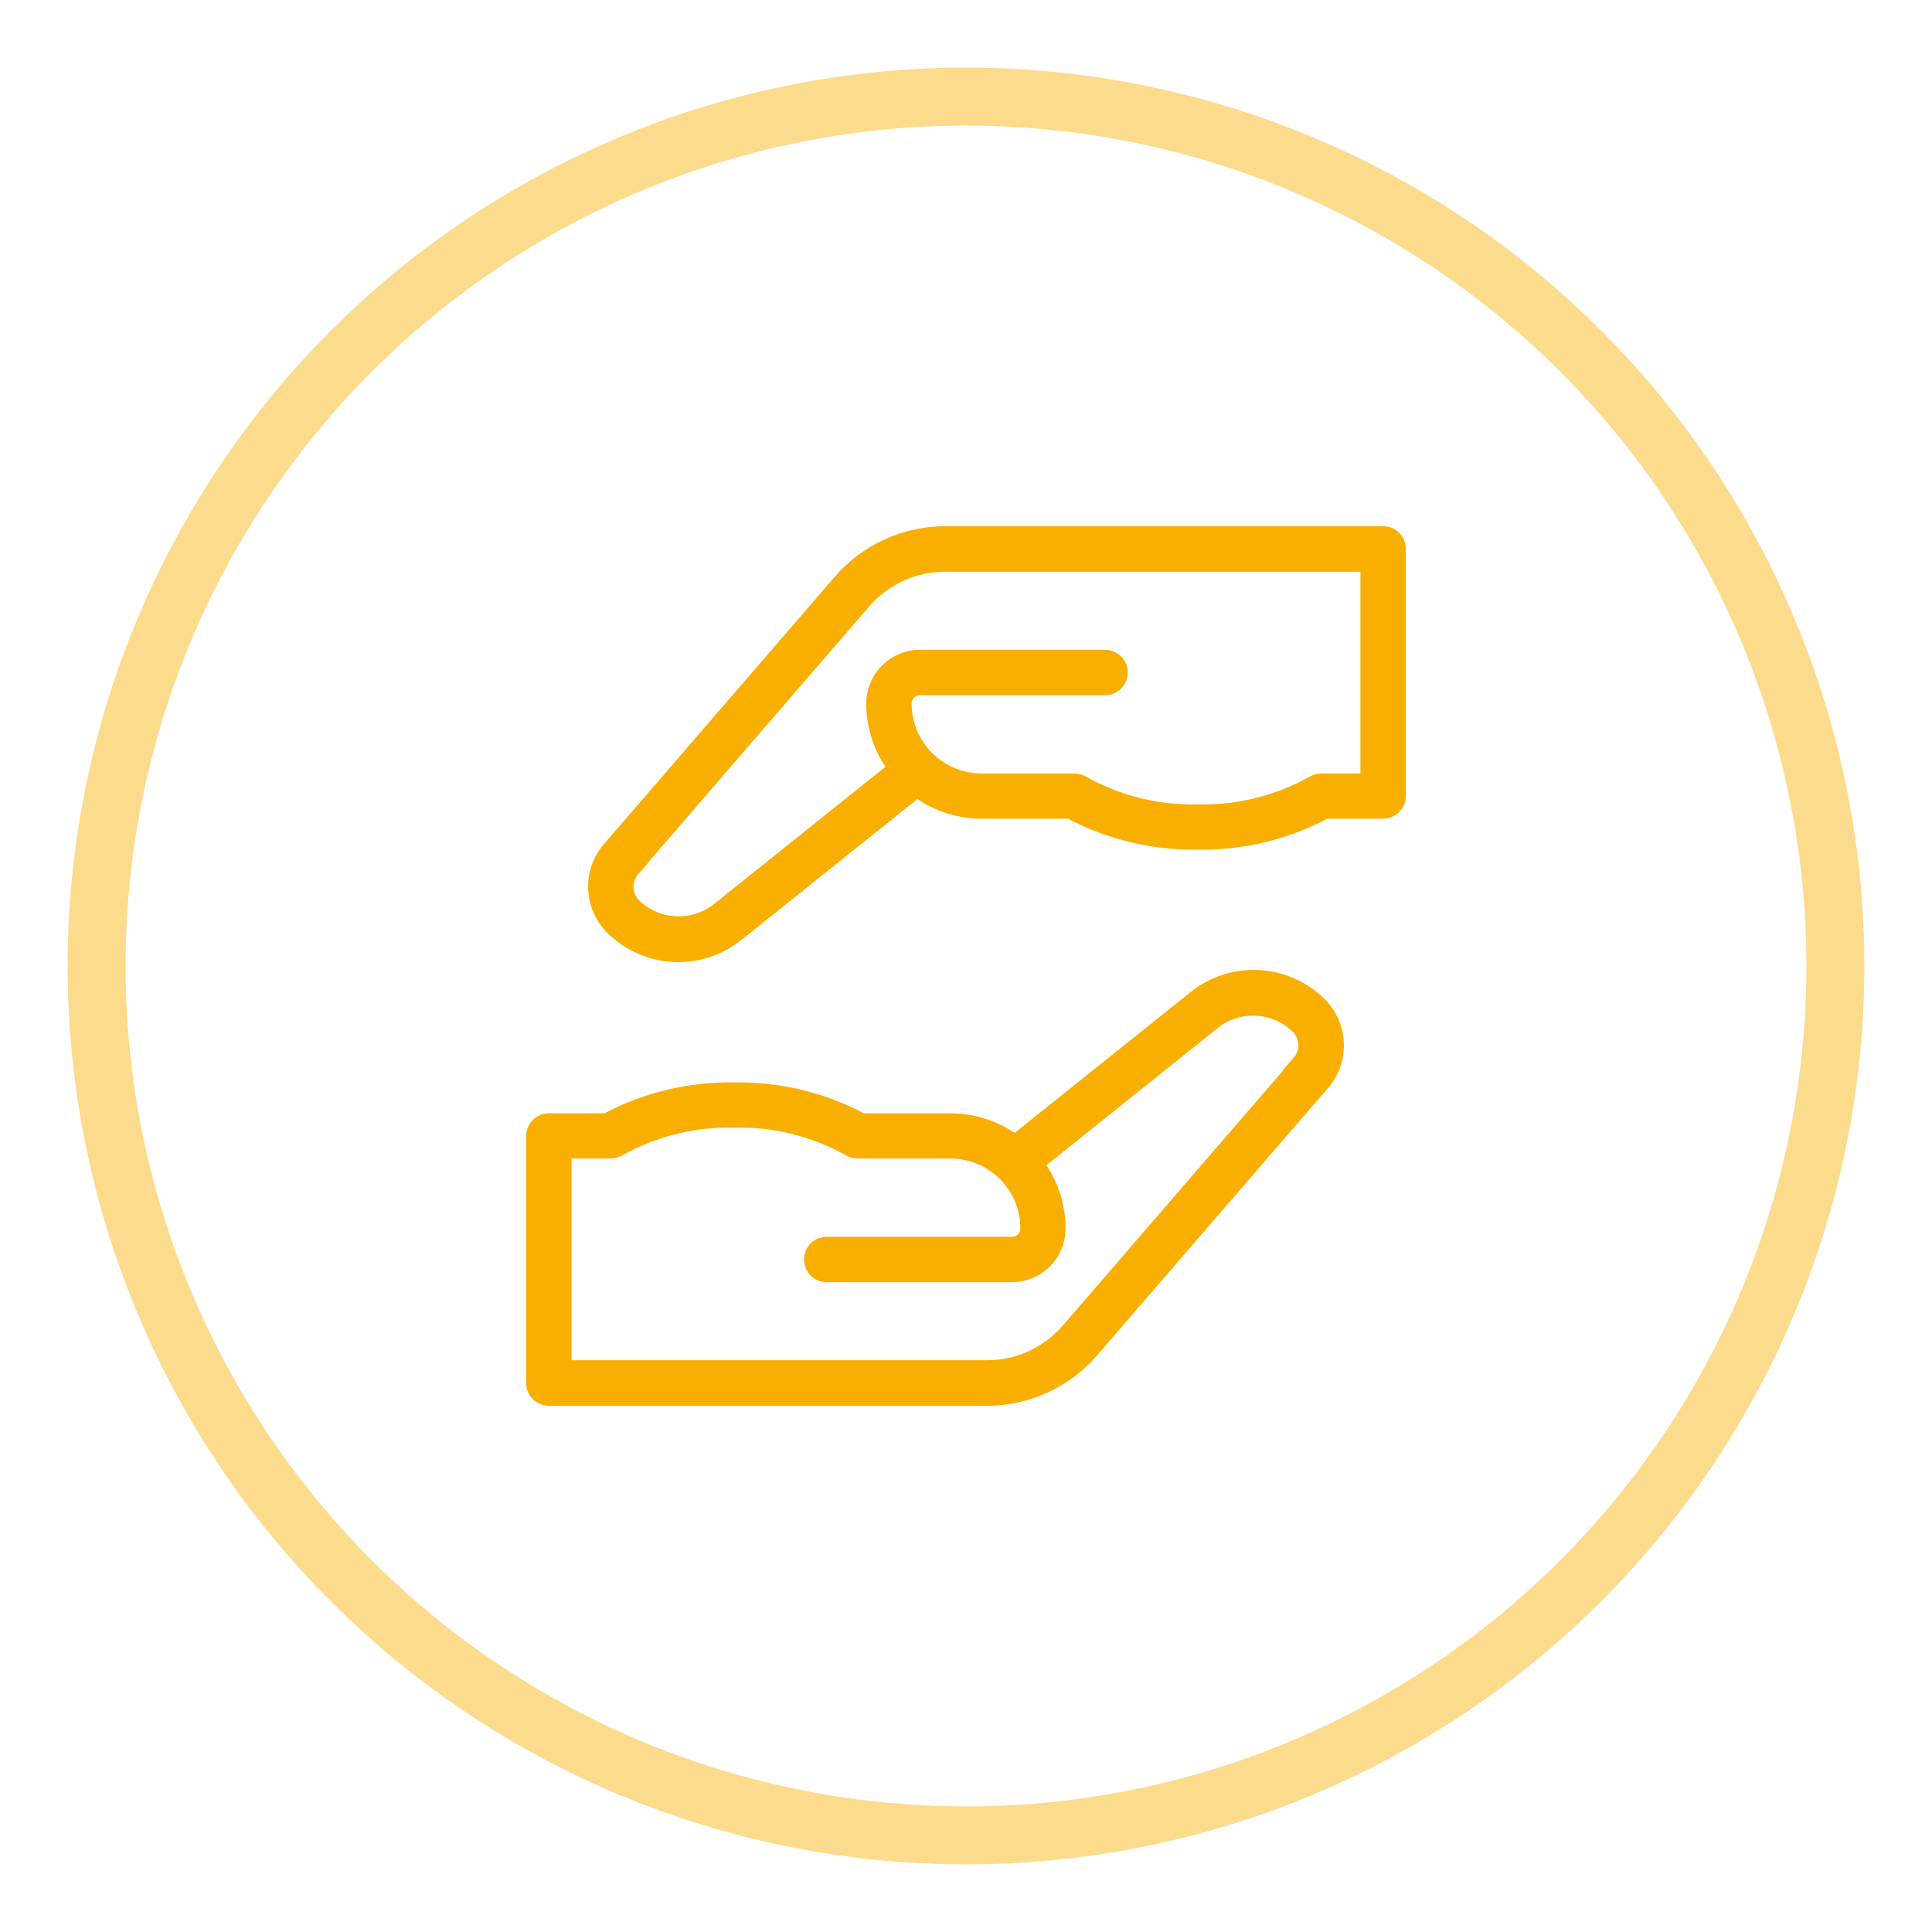
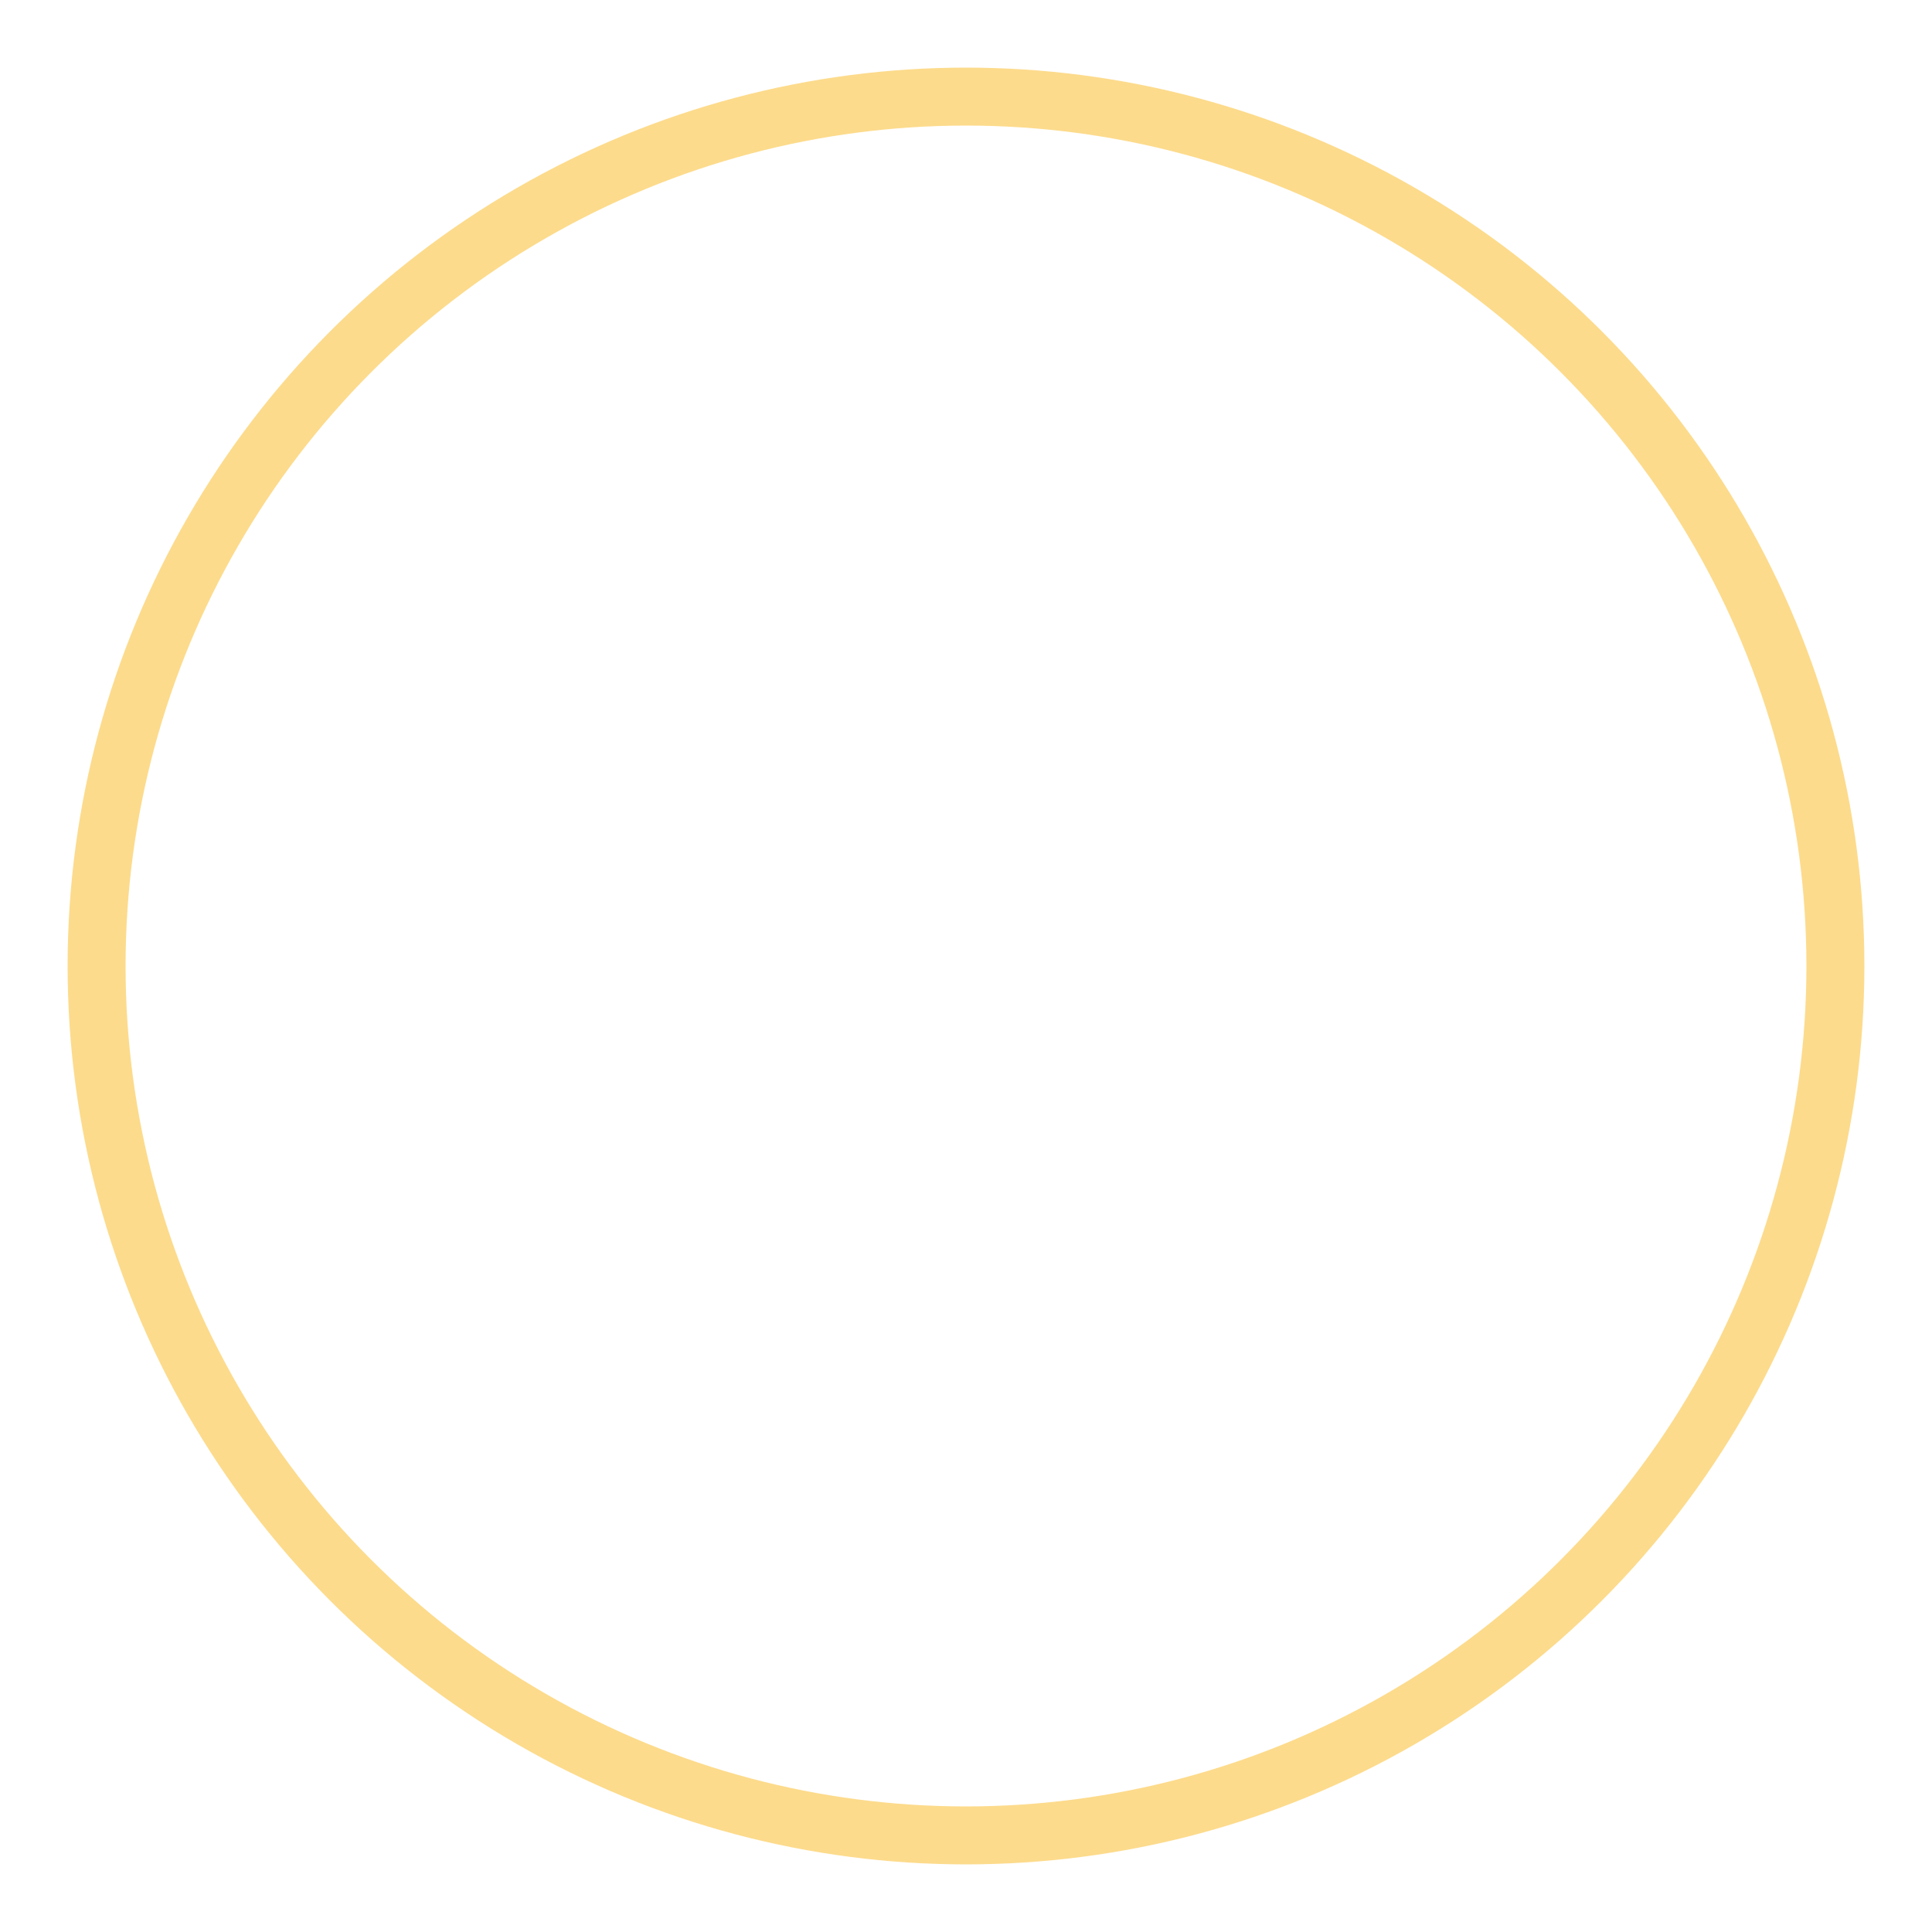
<svg xmlns="http://www.w3.org/2000/svg" id="Ebene_1" data-name="Ebene 1" viewBox="0 0 100 100">
  <defs>
    <style>
      .cls-1, .cls-2 {
        fill: none;
      }

      .cls-3 {
        opacity: .45;
      }

      .cls-2 {
        stroke-width: 3px;
      }

      .cls-2, .cls-4 {
        stroke: #f9af00;
      }

      .cls-4 {
        fill: #f9af00;
        stroke-width: .75px;
      }
    </style>
  </defs>
  <g id="Gruppe_42" data-name="Gruppe 42">
    <g id="j">
      <g id="Gruppe_37" data-name="Gruppe 37">
-         <path id="Pfad_157" data-name="Pfad 157" class="cls-4" d="M68.32,52c-1.75-1.75-4.54-1.91-6.47-.35l-9.32,7.46c-.96-.72-2.13-1.11-3.33-1.11h-4.58c-2.03-1.09-4.31-1.64-6.62-1.6-2.31-.04-4.59.51-6.62,1.6h-2.97c-.44,0-.8.36-.8.8,0,0,0,0,0,0v12.79c0,.44.36.8.8.8h22.66c2.09,0,4.08-.91,5.44-2.49l11.96-13.85c1.01-1.18.94-2.94-.15-4.05ZM67.26,55l-11.96,13.85c-1.06,1.23-2.61,1.94-4.23,1.93h-21.86v-11.19h2.4c.16,0,.31-.05.44-.13,1.82-1.01,3.87-1.52,5.95-1.47,2.08-.05,4.13.46,5.95,1.47.13.09.29.13.44.13h4.8c2.21,0,4,1.79,4,4,0,.44-.36.8-.8.8h-9.6c-.44,0-.8.36-.8.8s.36.8.8.8h9.59c1.32,0,2.4-1.07,2.4-2.4,0-1.21-.4-2.39-1.13-3.35l9.18-7.35c1.3-1.01,3.15-.91,4.34.24.51.51.55,1.33.07,1.87h0Z" />
-         <path id="Pfad_158" data-name="Pfad 158" class="cls-4" d="M31.68,48c1.75,1.75,4.54,1.91,6.47.35l9.32-7.46c.96.72,2.13,1.11,3.33,1.11h4.57c2.03,1.09,4.31,1.64,6.62,1.6,2.31.04,4.59-.51,6.62-1.6h2.98c.44,0,.8-.36.8-.8v-12.79c0-.44-.36-.8-.8-.8h-22.66c-2.09,0-4.08.91-5.44,2.49l-11.96,13.85c-1.01,1.18-.94,2.94.15,4.05h0ZM32.74,45l11.96-13.85c1.06-1.23,2.61-1.94,4.23-1.93h21.86v11.19h-2.4c-.16,0-.31.05-.44.13-1.82,1.01-3.87,1.52-5.95,1.47-2.08.05-4.13-.46-5.95-1.47-.13-.09-.29-.13-.44-.13h-4.8c-2.21,0-4-1.79-4-4,0-.44.36-.8.8-.8h9.59c.44,0,.8-.36.8-.8s-.36-.8-.8-.8h-9.59c-1.32,0-2.39,1.07-2.4,2.4,0,1.21.4,2.39,1.13,3.35l-9.18,7.35c-1.3,1.01-3.15.91-4.34-.24-.51-.51-.55-1.33-.07-1.87h0Z" />
-       </g>
+         </g>
    </g>
  </g>
  <g id="Gruppe_42-2" data-name="Gruppe 42">
    <g id="Ellipse_12" data-name="Ellipse 12" class="cls-3">
-       <circle class="cls-1" cx="50" cy="50" r="46.5" />
      <circle class="cls-2" cx="50" cy="50" r="45" />
    </g>
  </g>
</svg>